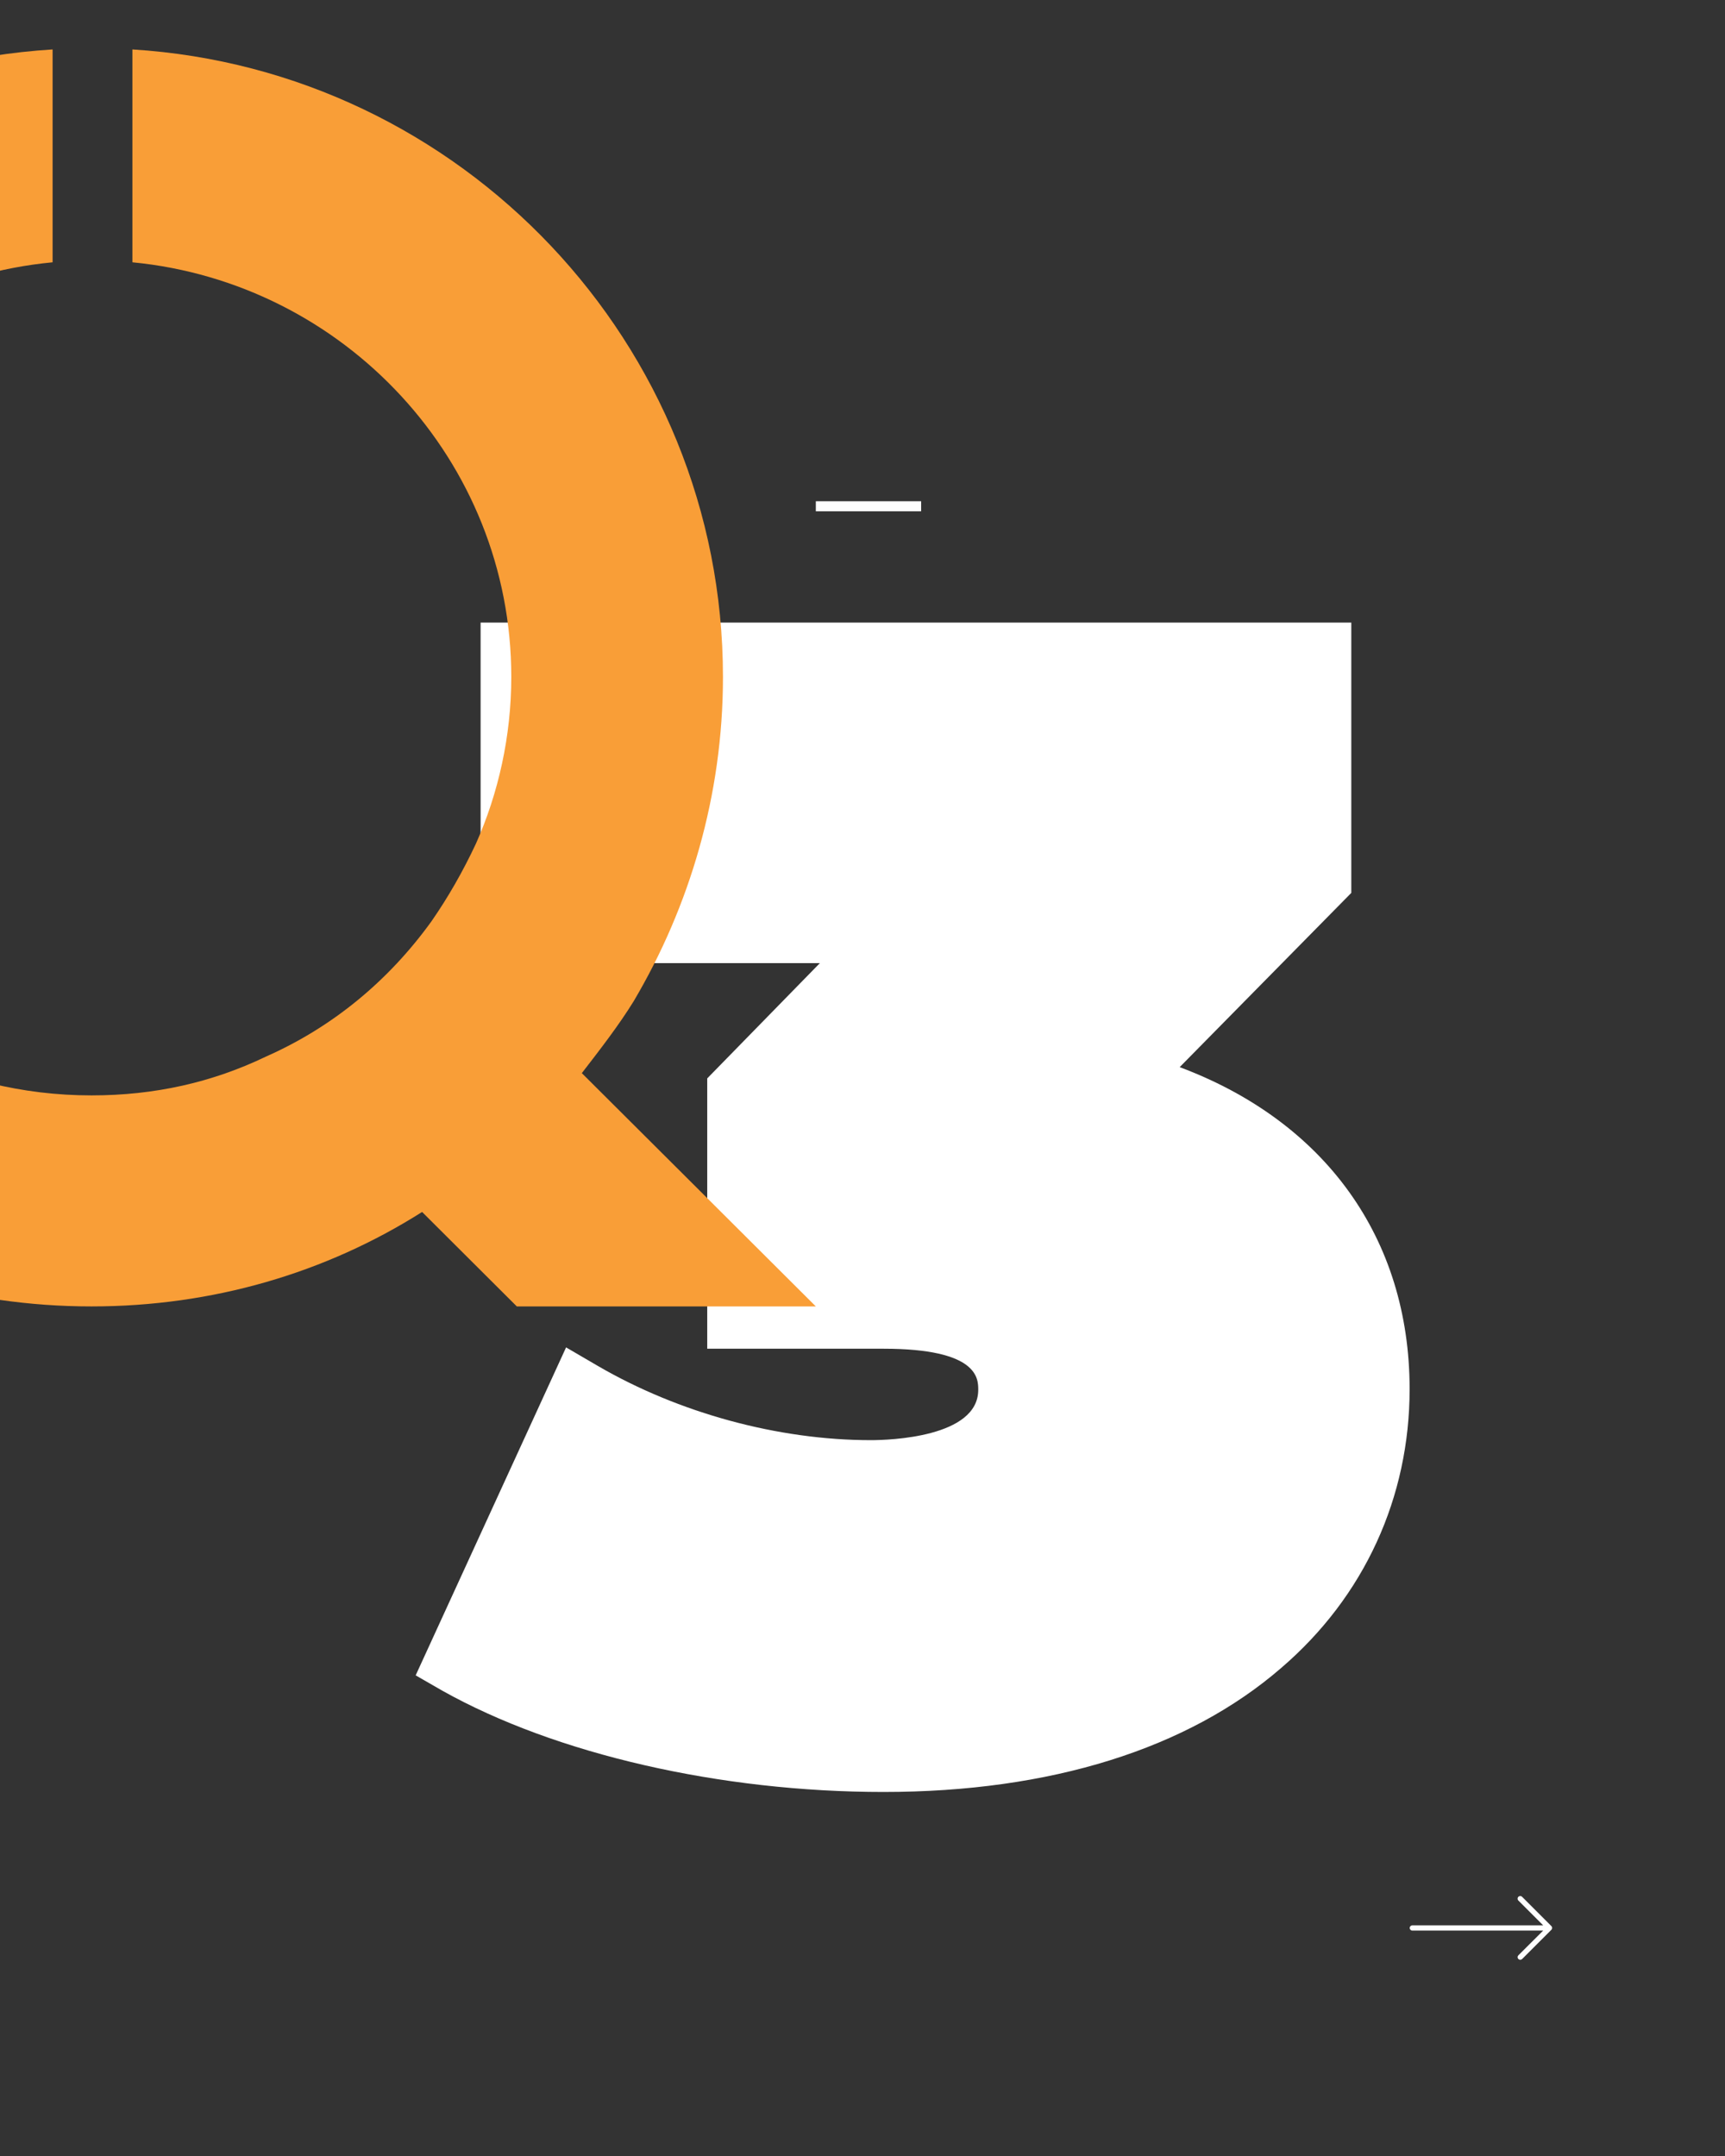
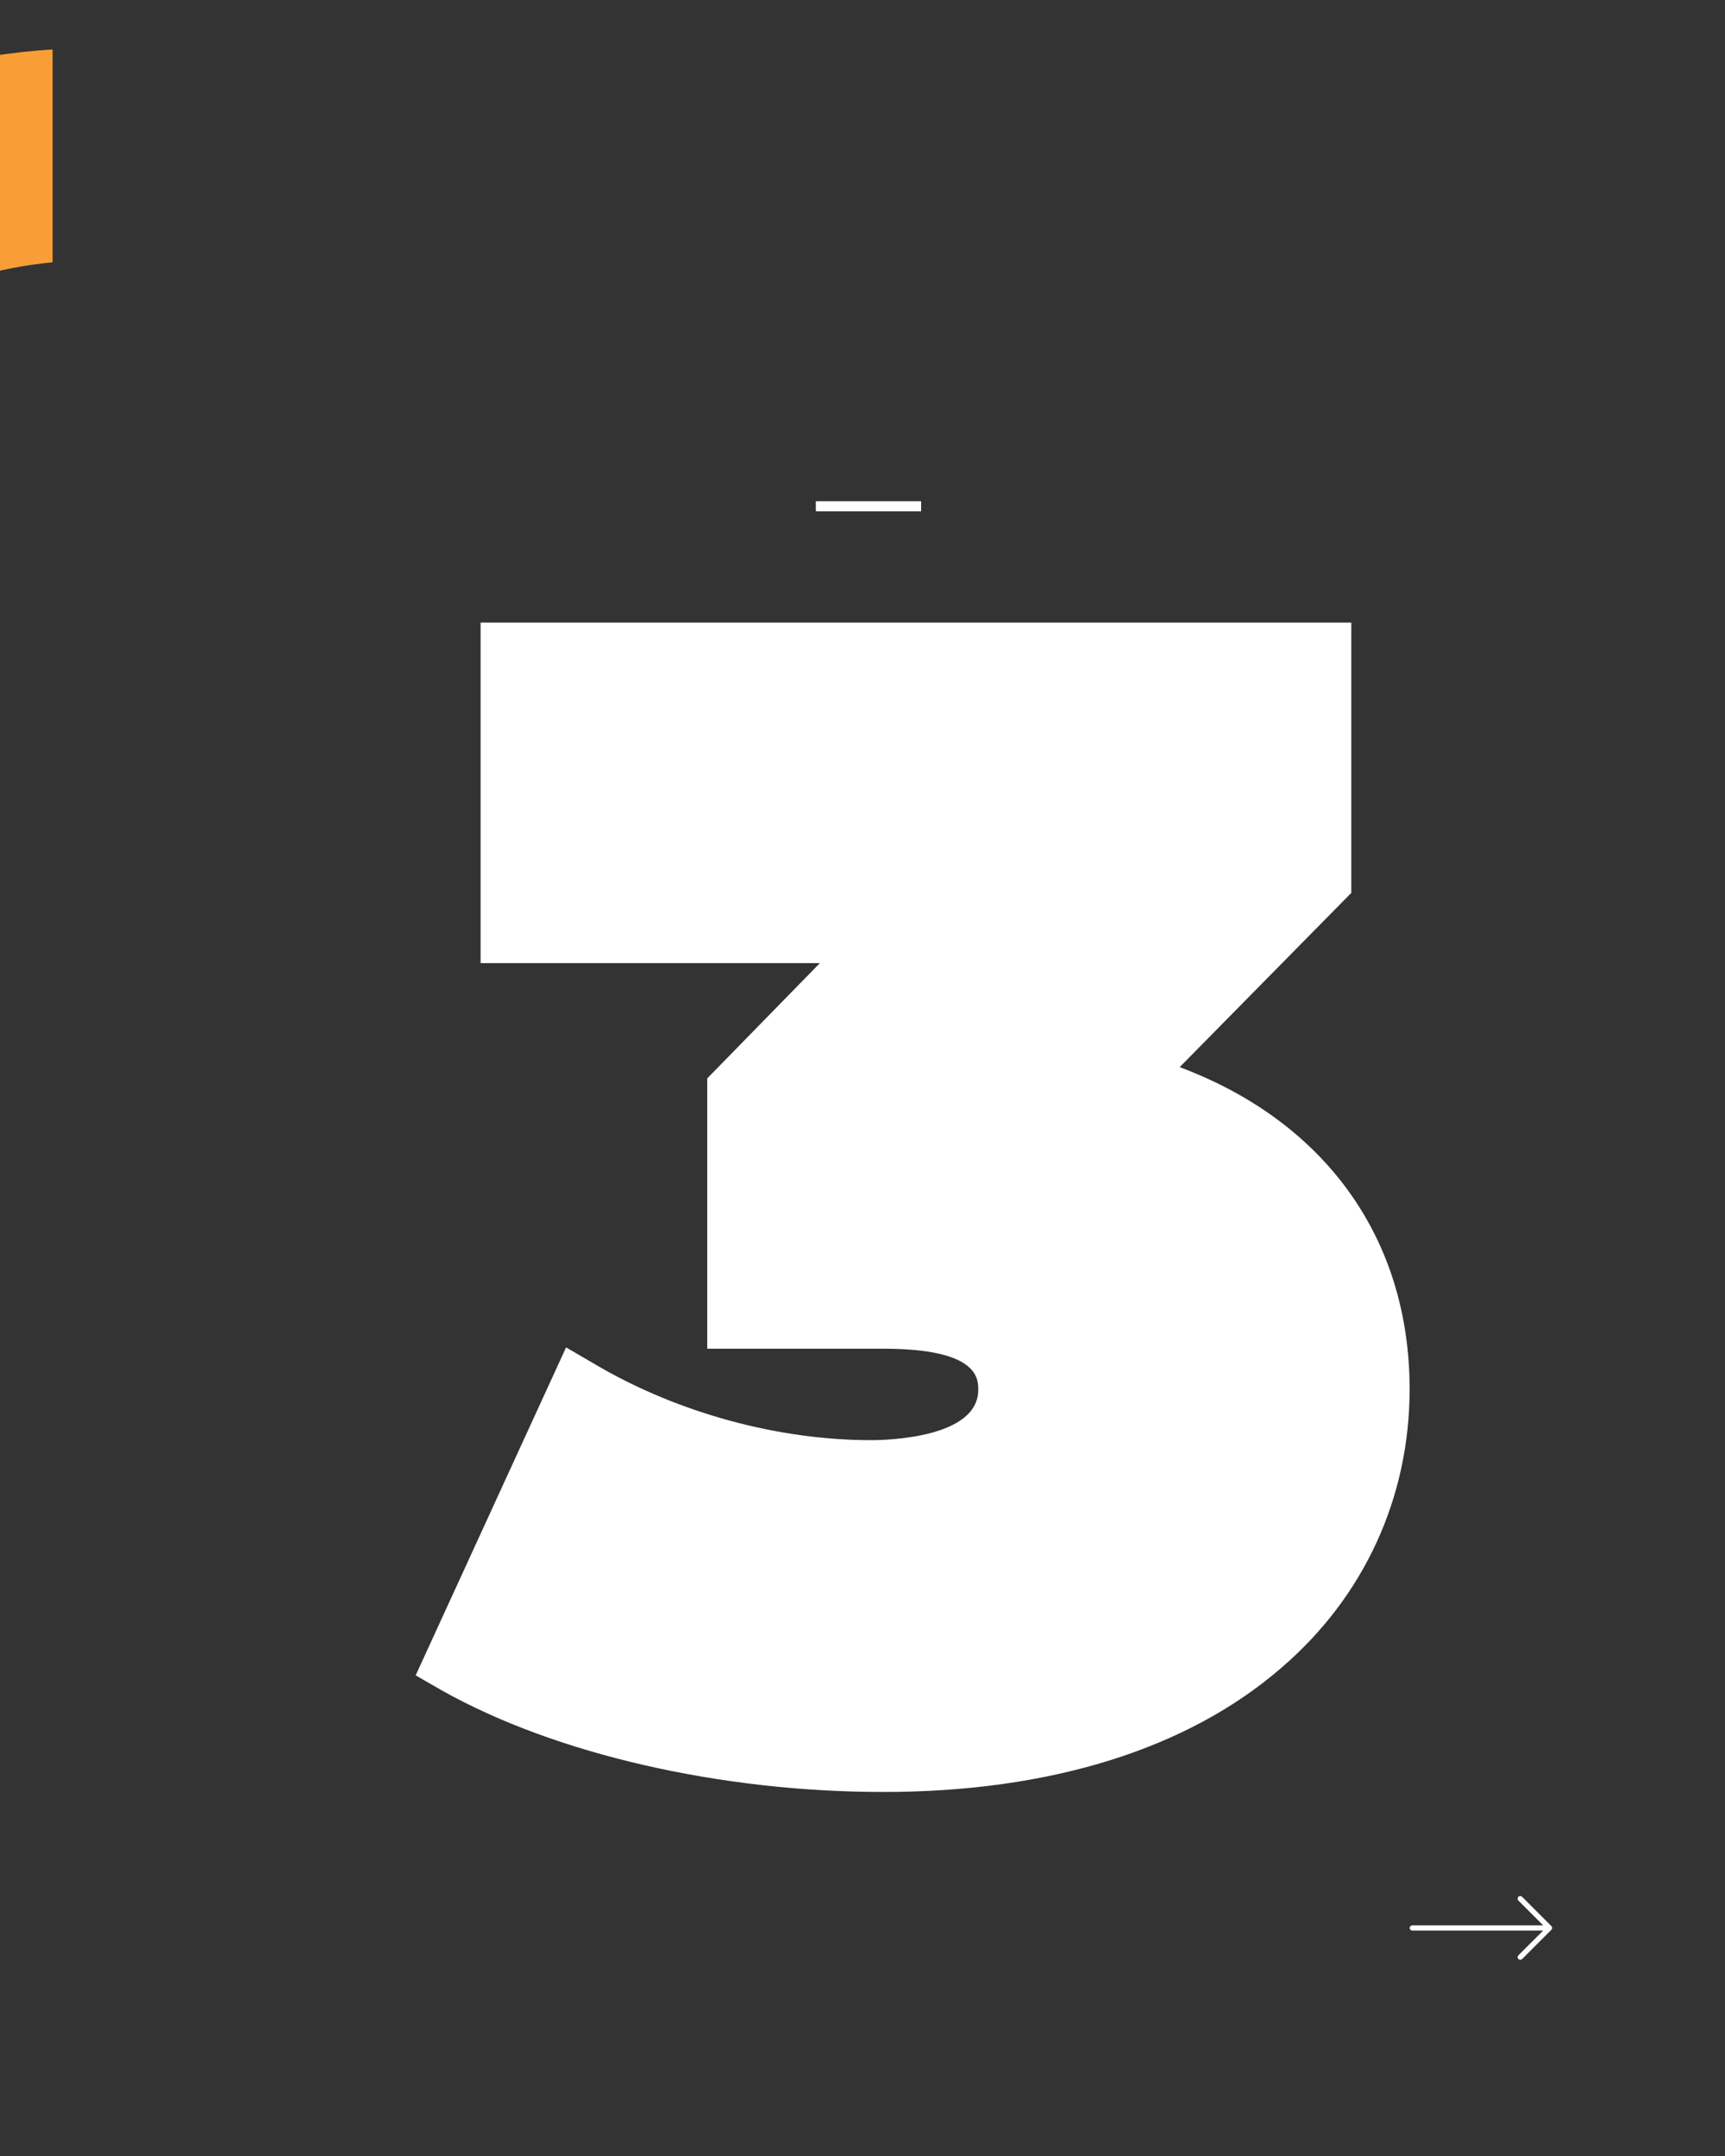
<svg xmlns="http://www.w3.org/2000/svg" width="1200" zoomAndPan="magnify" viewBox="0 0 900 1125" height="1500" preserveAspectRatio="xMidYMid meet" version="1.0">
  <rect x="0" y="0" width="900" height="1125" fill="#333333" stroke="none" />
  <defs>
    <clipPath id="80ac071a9e">
      <path d="M 216.871 324 L 735.121 324 L 735.121 935.922 L 216.871 935.922 Z M 216.871 324 " clip-rule="nonzero" />
    </clipPath>
    <clipPath id="7d7276bd55">
      <path d="M 735.461 989.211 L 809.711 989.211 L 809.711 1022.961 L 735.461 1022.961 Z M 735.461 989.211 " clip-rule="nonzero" />
    </clipPath>
    <clipPath id="c2826f6377">
      <path d="M 0 25.691 L 28 25.691 L 28 599 L 0 599 Z M 0 25.691 " clip-rule="nonzero" />
    </clipPath>
    <clipPath id="fd02a3fef5">
-       <path d="M 0 25.691 L 425.582 25.691 L 425.582 681.941 L 0 681.941 Z M 0 25.691 " clip-rule="nonzero" />
-     </clipPath>
+       </clipPath>
  </defs>
  <g clip-path="url(#80ac071a9e)">
    <path fill="#ffffff" d="M 615.484 556.832 L 705.027 465.91 L 705.027 324.855 L 250.75 324.855 L 250.75 502.555 L 427.758 502.555 L 368.988 562.711 L 368.988 703.762 L 460.949 703.762 C 510.387 703.762 510.387 719.32 510.387 725.199 C 510.387 750.09 463.715 751.473 454.379 751.473 C 405.98 751.473 354.121 737.297 311.945 712.754 L 295.348 703.07 L 216.871 874.203 L 230.699 882.156 C 289.816 915.344 375.902 935.051 460.949 935.051 C 548.07 935.051 619.633 912.578 668.379 870.398 C 711.941 833.062 735.449 781.203 735.449 724.852 C 735.449 646.027 691.195 585.184 615.484 556.832 Z M 615.484 556.832 " fill-opacity="1" fill-rule="nonzero" />
  </g>
  <path stroke-linecap="butt" transform="matrix(0.75, -0, 0, 0.75, 425.658, 261.544)" fill="none" stroke-linejoin="miter" d="M -0.002 3.499 L 73.242 3.499 " stroke="#ffffff" stroke-width="7" stroke-opacity="1" stroke-miterlimit="4" />
  <g clip-path="url(#7d7276bd55)">
    <path fill="#ffffff" d="M 794.141 1022.234 L 809.406 1006.969 C 809.953 1006.422 809.953 1005.57 809.406 1005.023 L 794.141 989.754 C 793.594 989.211 792.742 989.211 792.195 989.754 C 791.648 990.301 791.648 991.156 792.195 991.703 L 805.137 1004.648 L 736.863 1004.648 C 736.113 1004.648 735.5 1005.262 735.5 1006.012 C 735.5 1006.766 736.113 1007.379 736.863 1007.379 L 805.137 1007.379 L 792.195 1020.289 C 791.922 1020.562 791.785 1020.902 791.785 1021.246 C 791.785 1021.586 791.922 1021.93 792.195 1022.203 C 792.742 1022.75 793.594 1022.75 794.141 1022.234 Z M 794.141 1022.234 " fill-opacity="1" fill-rule="nonzero" />
  </g>
  <g clip-path="url(#c2826f6377)">
    <path fill="#f99e37" d="M -170.234 353.246 C -170.234 240.258 -84.023 147.523 27.445 136.867 L 27.445 25.797 C -145.051 36.422 -281.668 179.363 -281.668 353.246 C -281.668 430.523 -254.531 501.055 -209.984 558.043 C -198.336 572.539 -185.758 586.074 -170.234 598.621 Z M -170.234 353.246 " fill-opacity="1" fill-rule="evenodd" />
  </g>
  <g clip-path="url(#fd02a3fef5)">
    <path fill="#f99e37" d="M 47.766 571.578 C -24.91 571.578 -88.852 536.797 -128.566 481.723 L -128.566 630.488 C -77.203 663.32 -17.168 681.688 47.766 681.688 C 110.746 681.688 169.855 664.312 220.23 632.406 L 269.641 681.688 L 425.652 681.688 L 303.562 559.961 C 313.258 547.418 322.953 534.875 330.699 522.301 C 359.758 473.051 377.199 415.066 377.199 353.246 C 377.199 179.363 240.582 36.422 69.078 25.797 L 69.078 136.867 C 179.551 147.523 266.758 240.258 266.758 353.246 C 266.758 384.16 259.977 414.109 248.324 440.188 C 241.543 454.684 233.797 468.219 225.094 480.766 C 202.785 511.676 173.727 535.836 138.844 551.289 C 110.746 564.797 80.73 571.578 47.766 571.578 Z M 47.766 571.578 " fill-opacity="1" fill-rule="evenodd" />
  </g>
</svg>